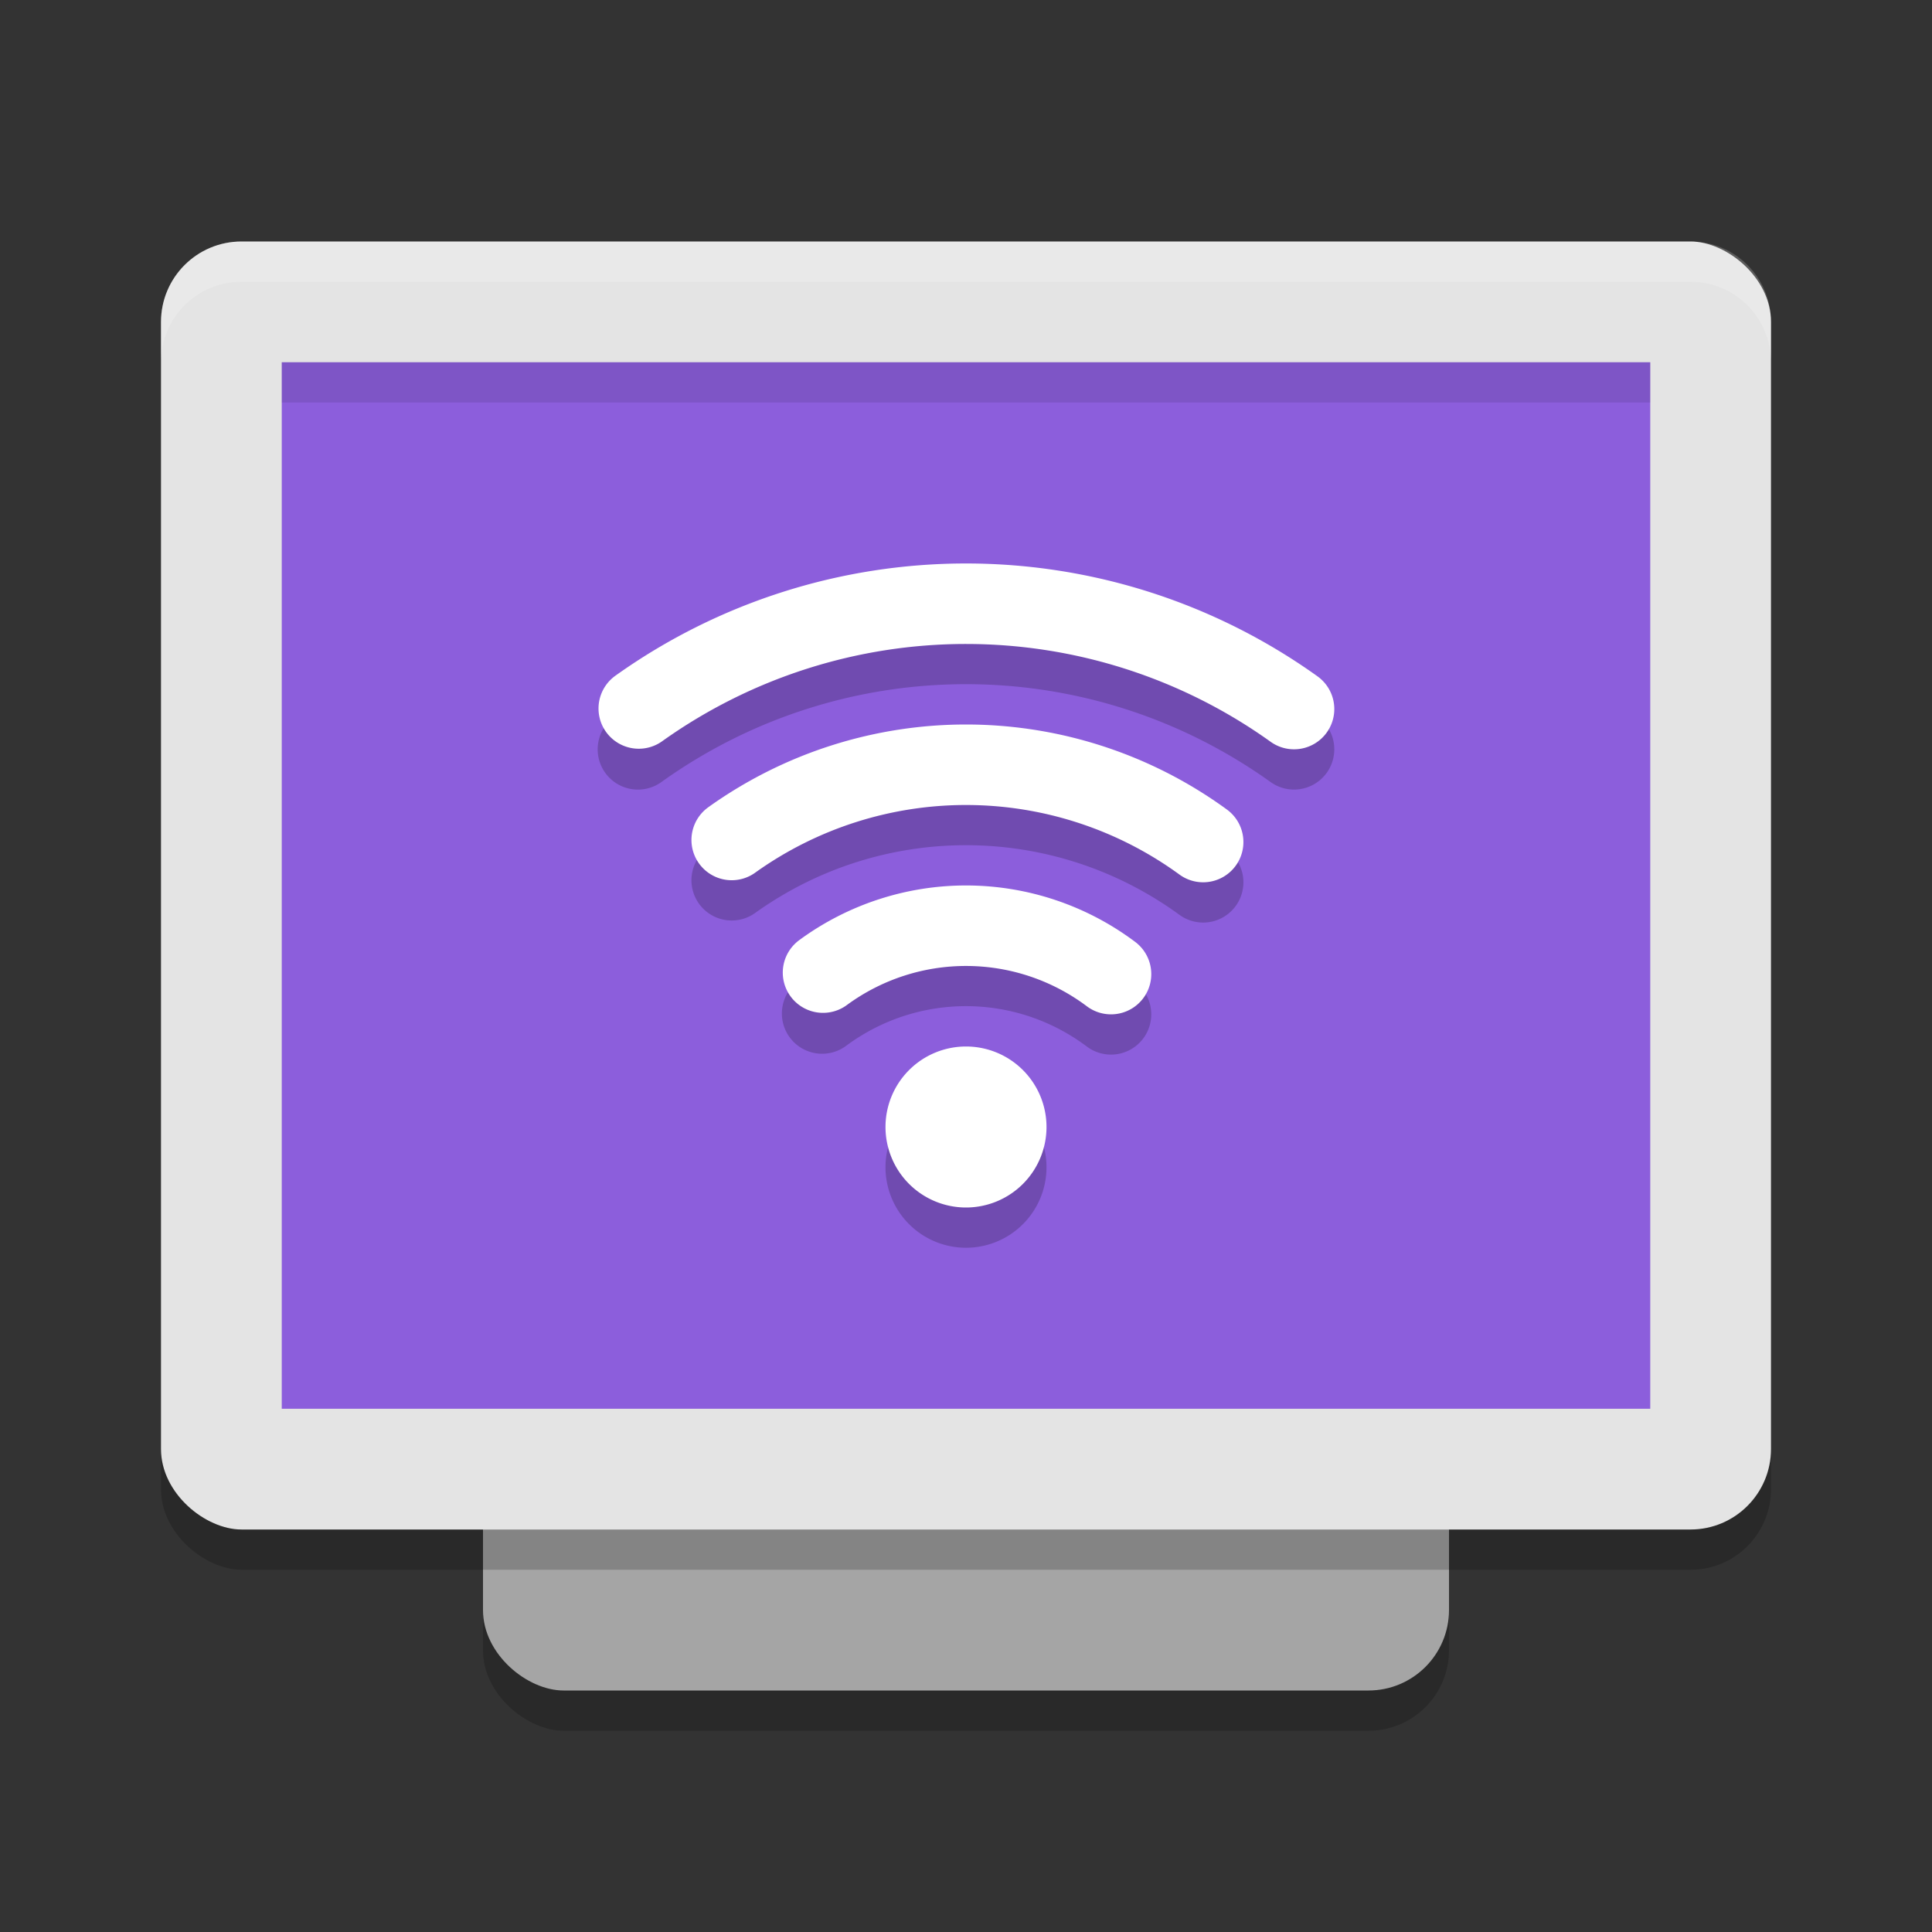
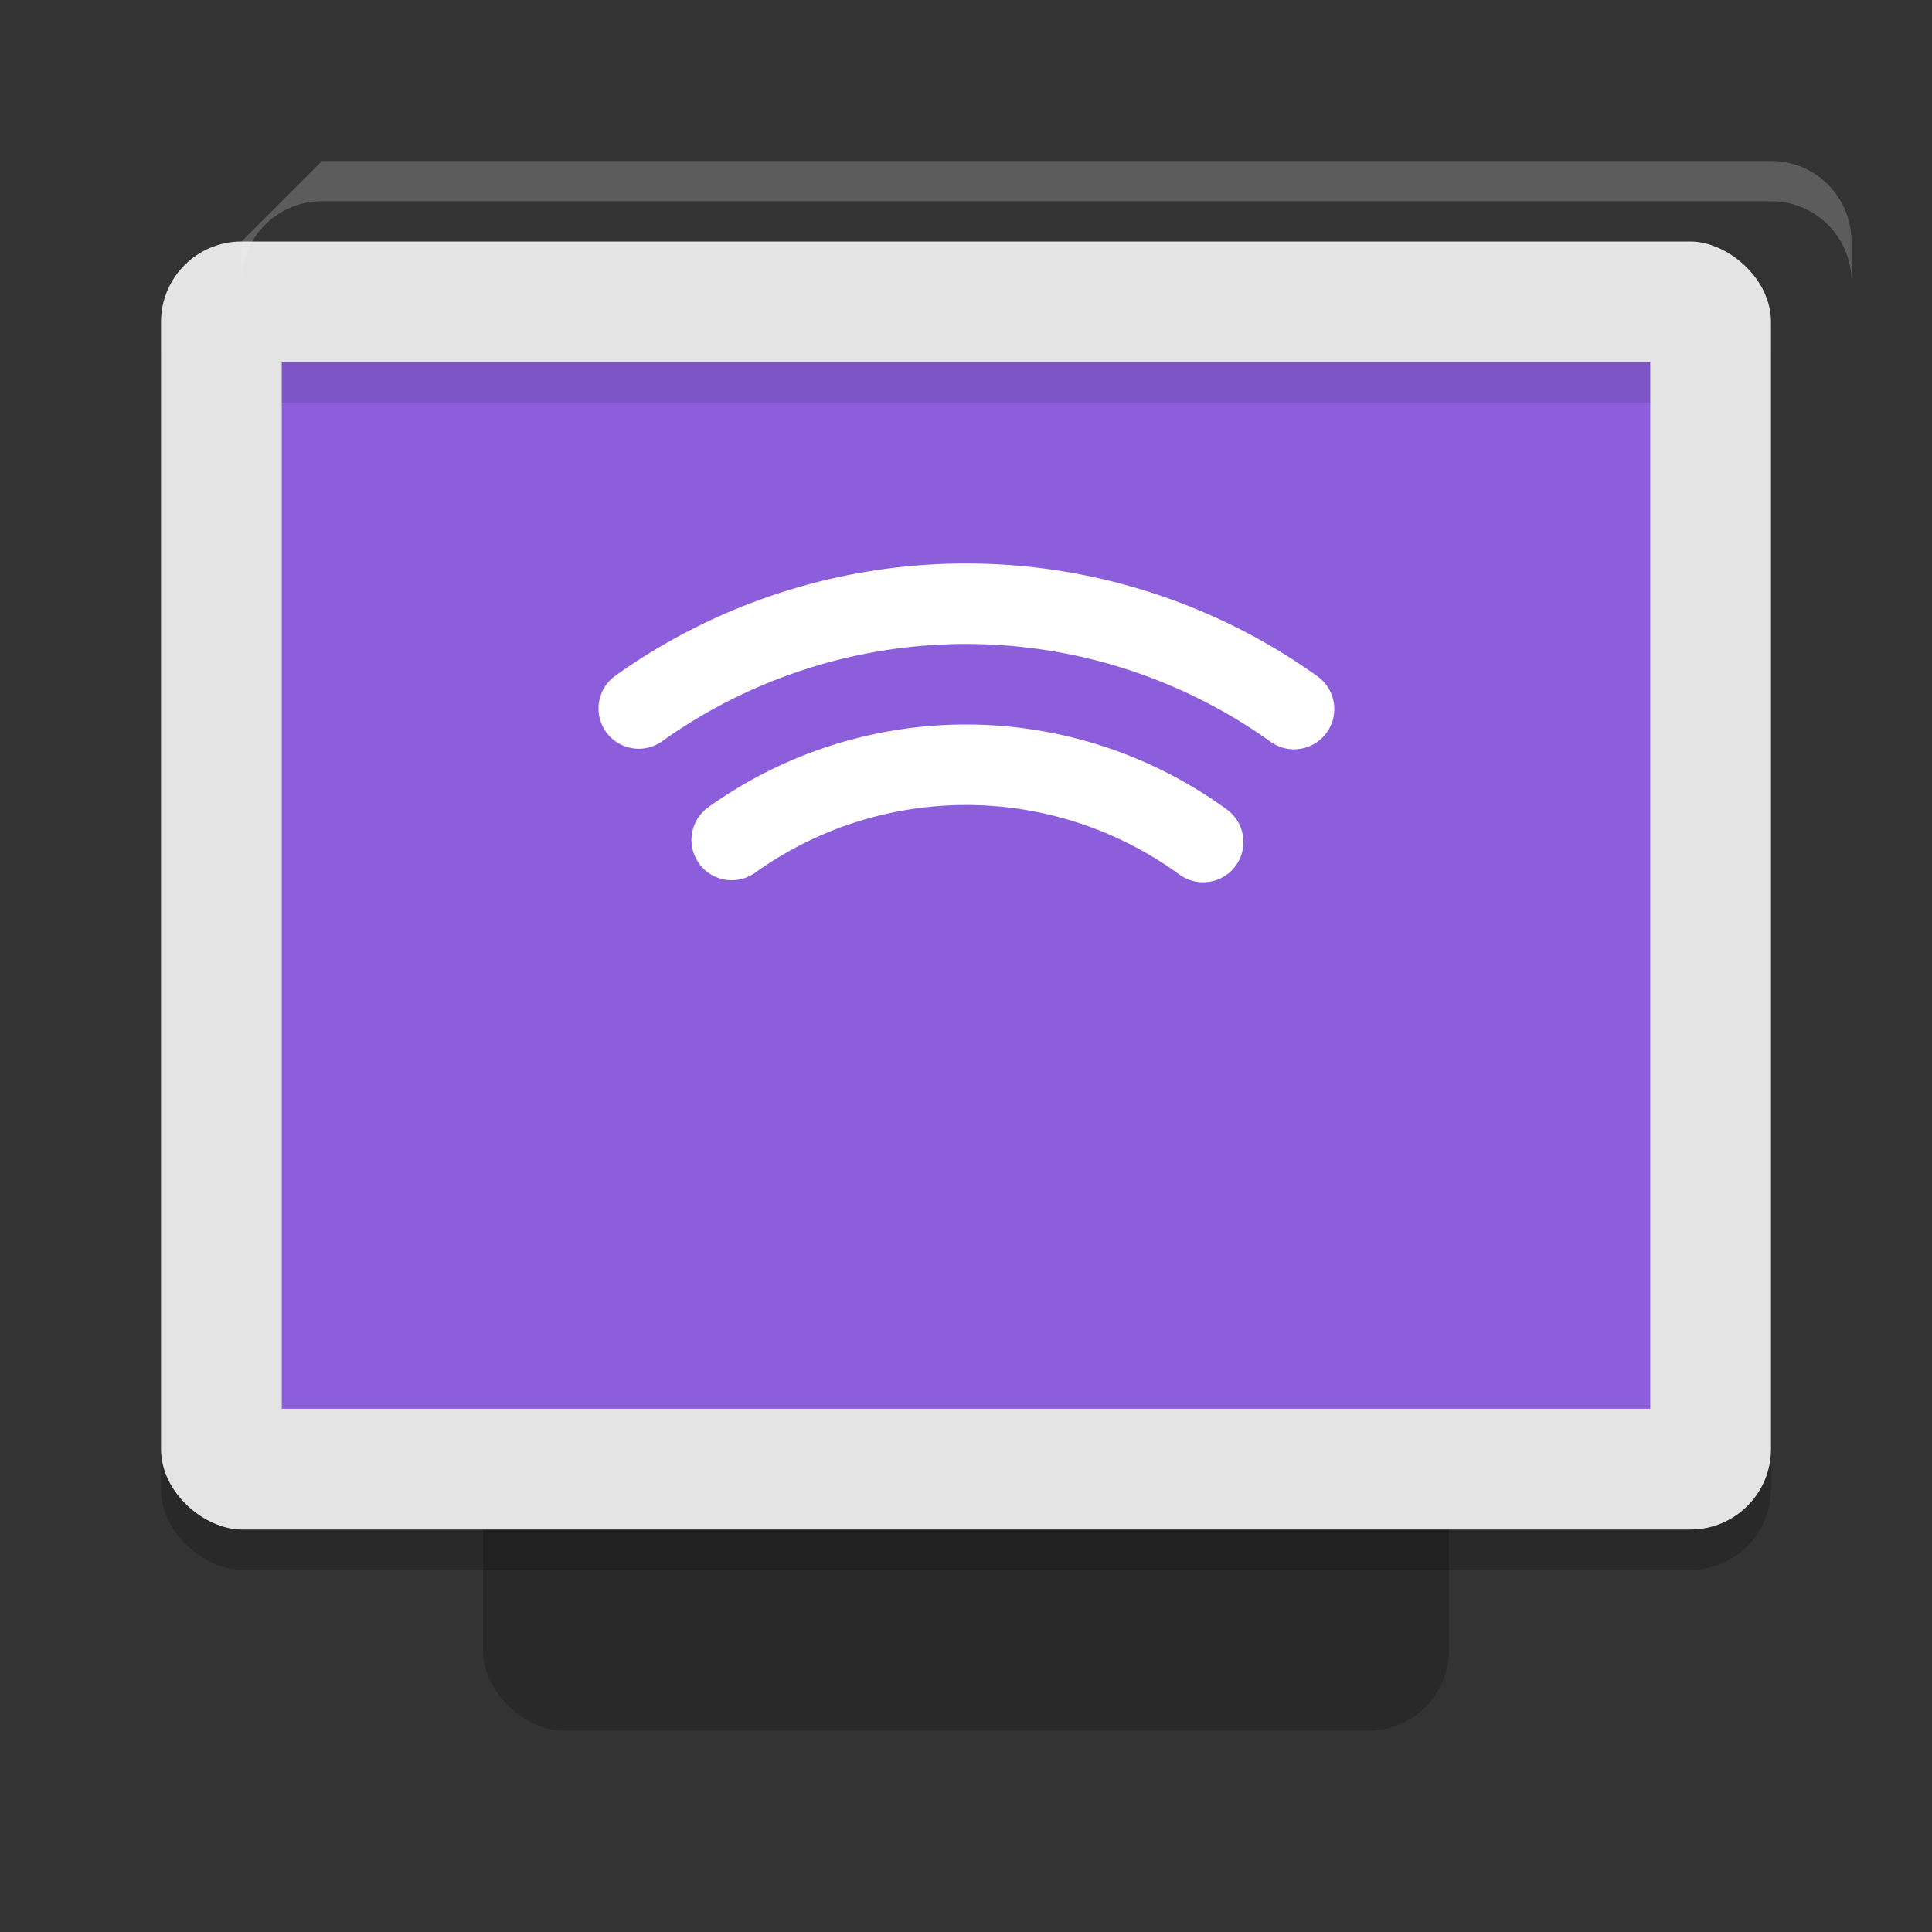
<svg xmlns="http://www.w3.org/2000/svg" width="48" height="48" version="1.1">
  <rect width="100%" height="100%" fill="#333333" stroke="none" />
  <rect style="opacity:0.2" width="32" height="24" x="-43" y="-36" rx="2" ry="2" transform="matrix(0,-1,-1,0,0,0)" />
-   <rect style="fill:#a5a5a5" width="32" height="24" x="-42" y="-36" rx="2" ry="2" transform="matrix(0,-1,-1,0,0,0)" />
  <rect style="opacity:0.2" width="32" height="40" x="-39" y="-44" rx="2" ry="2" transform="matrix(0,-1,-1,0,0,0)" />
  <rect style="fill:#e4e4e4" width="32" height="40" x="-38" y="-44" rx="2" ry="2" transform="matrix(0,-1,-1,0,0,0)" />
  <rect style="fill:#8c5edc" width="26" height="34" x="-35" y="-41" rx="0" ry="0" transform="matrix(0,-1,-1,0,0,0)" />
-   <path style="opacity:0.2" d="m 24.014,15.002 c -3.057,-0.003 -6.116,0.927 -8.725,2.787 a 1,1 0 1 0 1.162,1.627 c 4.527,-3.229 10.596,-3.223 15.117,0.014 a 1,1 0 0 0 1.164,-1.627 c -2.605,-1.865 -5.662,-2.798 -8.719,-2.801 z m 0.035,4 c -2.261,-0.01 -4.526,0.675 -6.453,2.055 a 1,1 0 1 0 1.166,1.625 c 3.159,-2.262 7.402,-2.242 10.541,0.047 a 1,1 0 1 0 1.178,-1.617 C 28.565,19.715 26.309,19.012 24.049,19.002 Z m -0.012,4 c -1.468,-0.008 -2.94,0.445 -4.182,1.357 a 1,1 0 1 0 1.184,1.611 c 1.78,-1.308 4.196,-1.295 5.963,0.031 a 1,1 0 1 0 1.201,-1.6 C 26.971,23.477 25.505,23.01 24.037,23.002 Z M 24,27 a 2,2 0 0 0 -2,2 2,2 0 0 0 2,2 2,2 0 0 0 2,-2 2,2 0 0 0 -2,-2 z" />
-   <path fill="#ffffff" style="opacity:0.2" d="m6 6c-1.108 0-2 0.892-2 2v1c0-1.108 0.892-2 2-2h36c1.108 0 2 0.892 2 2v-1c0-1.108-0.892-2-2-2h-36z" />
+   <path fill="#ffffff" style="opacity:0.2" d="m6 6v1c0-1.108 0.892-2 2-2h36c1.108 0 2 0.892 2 2v-1c0-1.108-0.892-2-2-2h-36z" />
  <rect style="opacity:0.1" width="34" height="1" x="7" y="9" />
  <path style="fill:none;stroke:#ffffff;stroke-width:2;stroke-linecap:round;stroke-linejoin:round" d="m 15.87,17.602 a 14,14 0 0 1 16.28,0.014" />
-   <path style="fill:#ffffff" d="M 24,26 A 2,2 0 0 0 22,28 a 2,2 0 0 0 2,2 2,2 0 0 0 2,-2 2,2 0 0 0 -2,-2 z" />
  <path style="fill:none;stroke:#ffffff;stroke-width:2;stroke-linecap:round;stroke-linejoin:round" d="m 18.179,20.869 a 10,10 0 0 1 11.713,0.051" />
-   <path style="fill:none;stroke:#ffffff;stroke-width:2;stroke-linecap:round;stroke-linejoin:round" d="m 20.448,24.164 a 6,6 0 0 1 7.155,0.037" />
</svg>